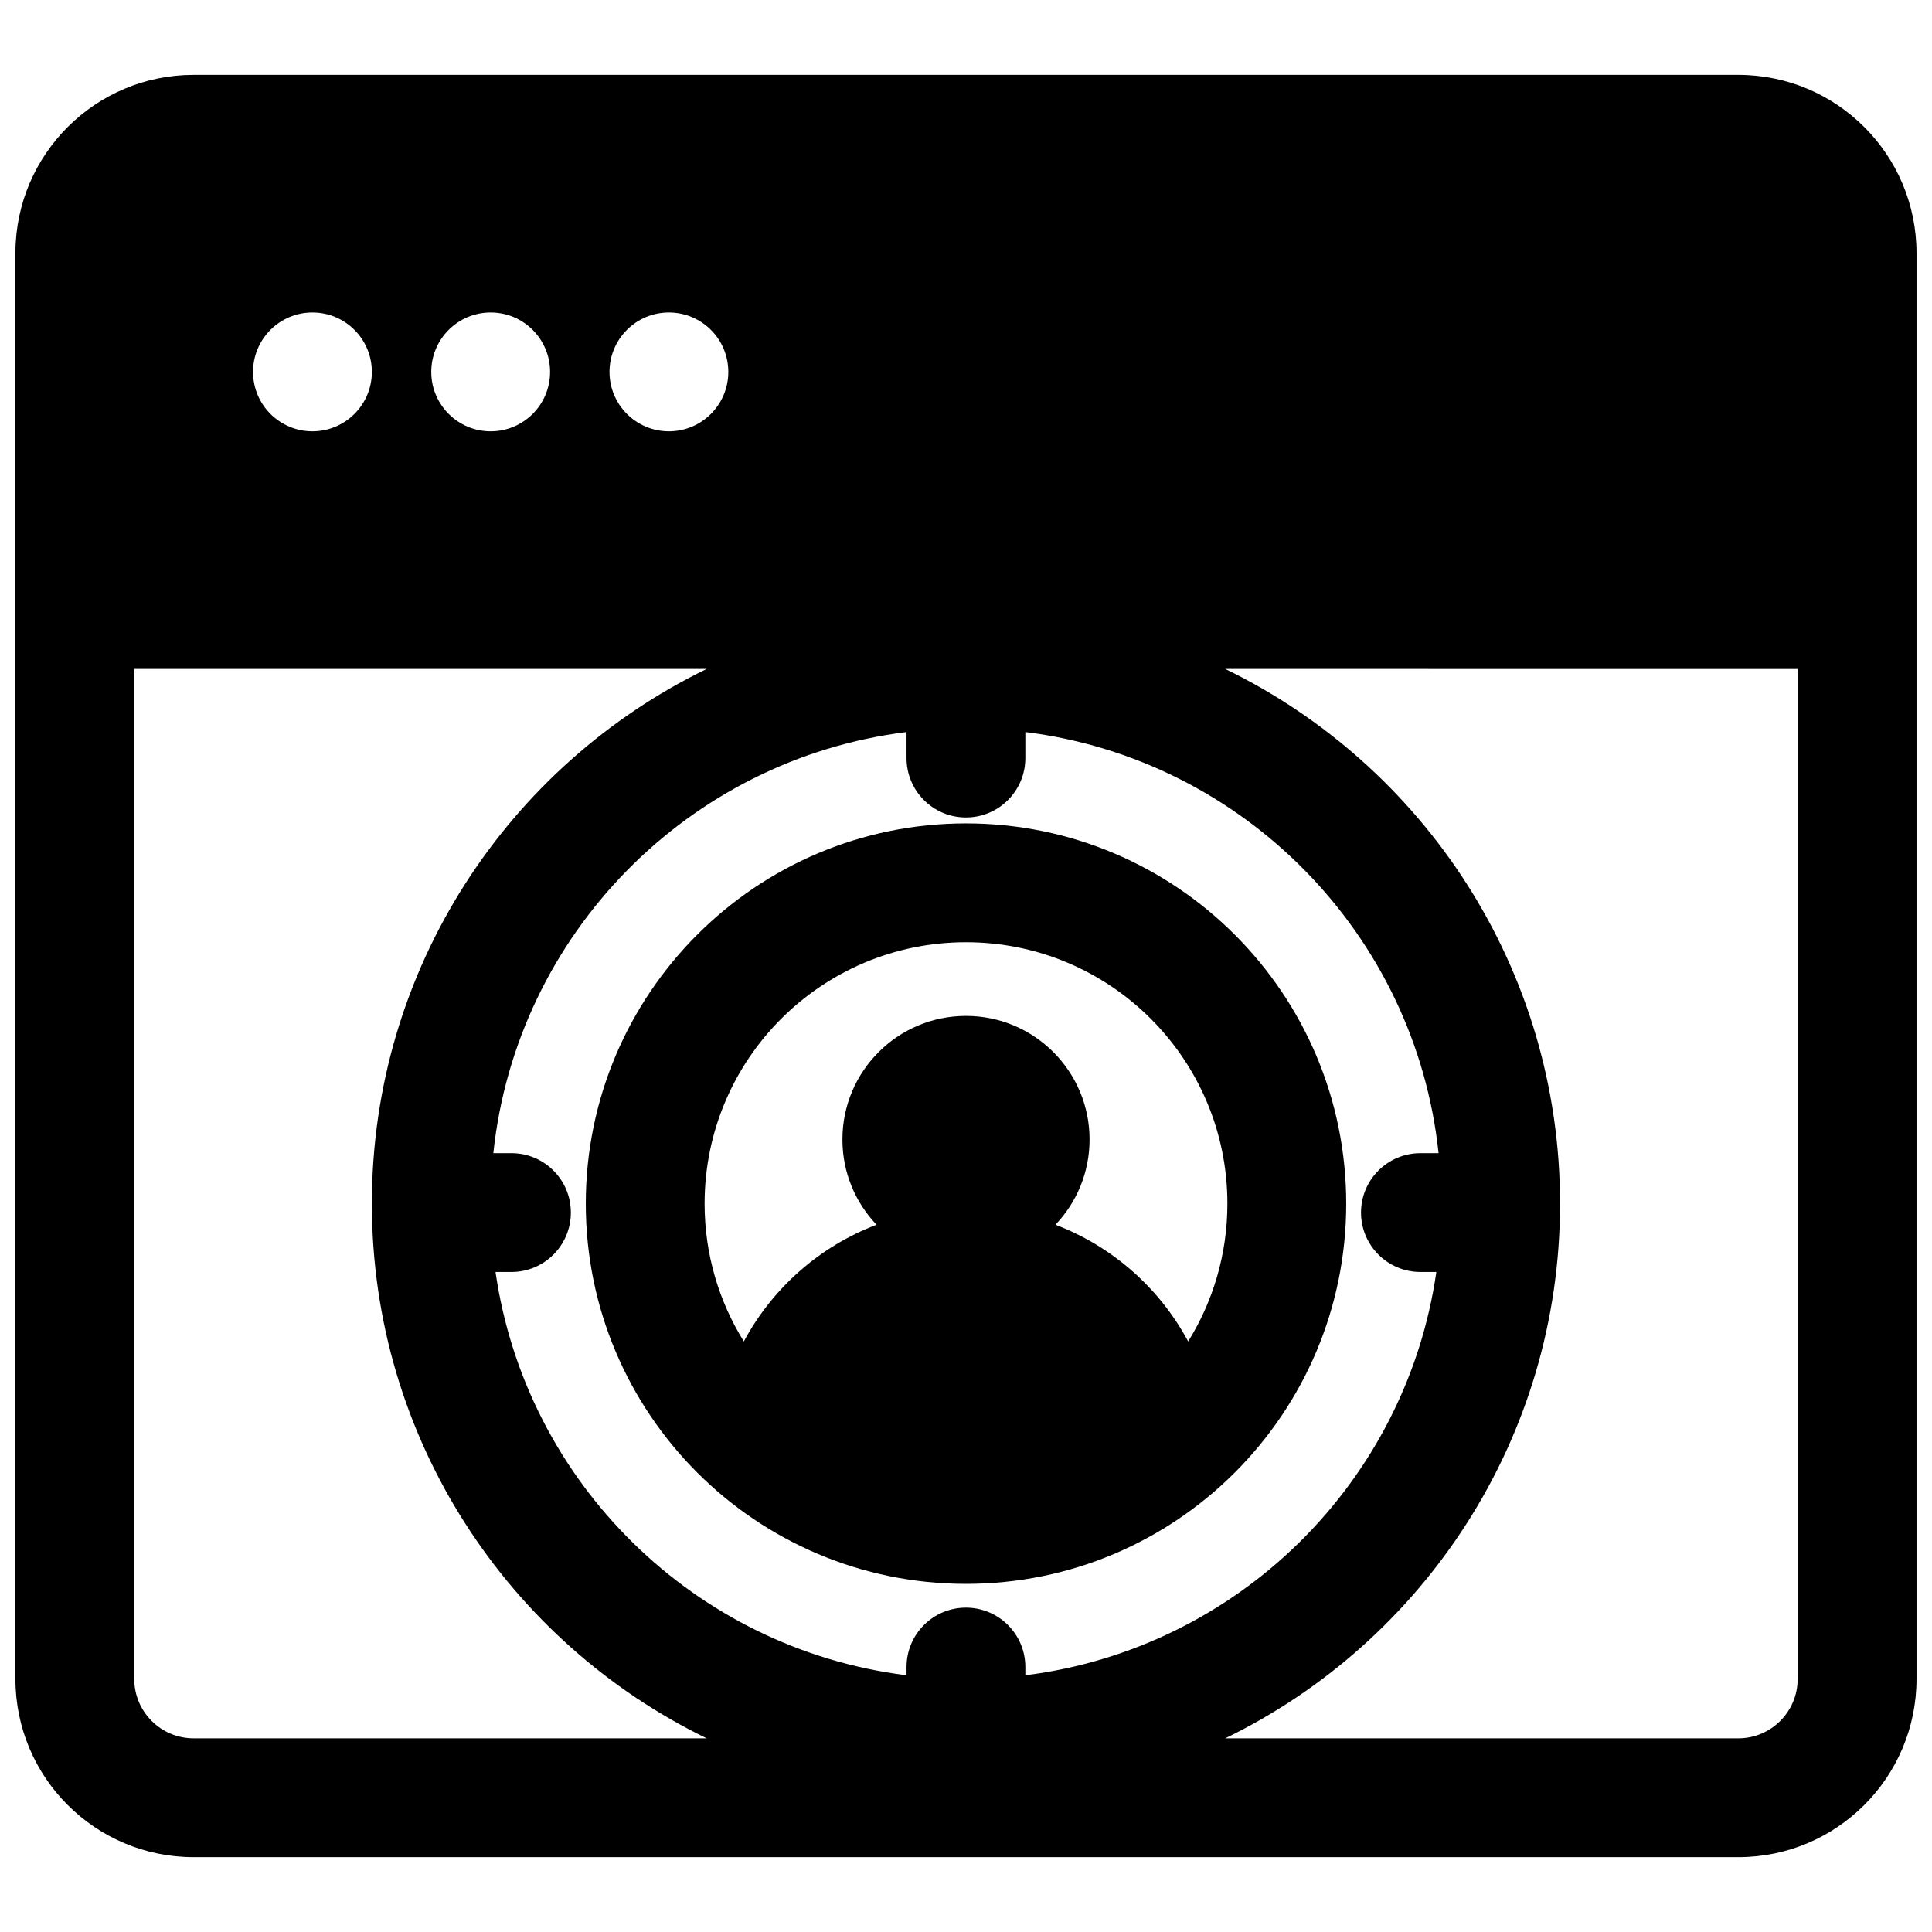
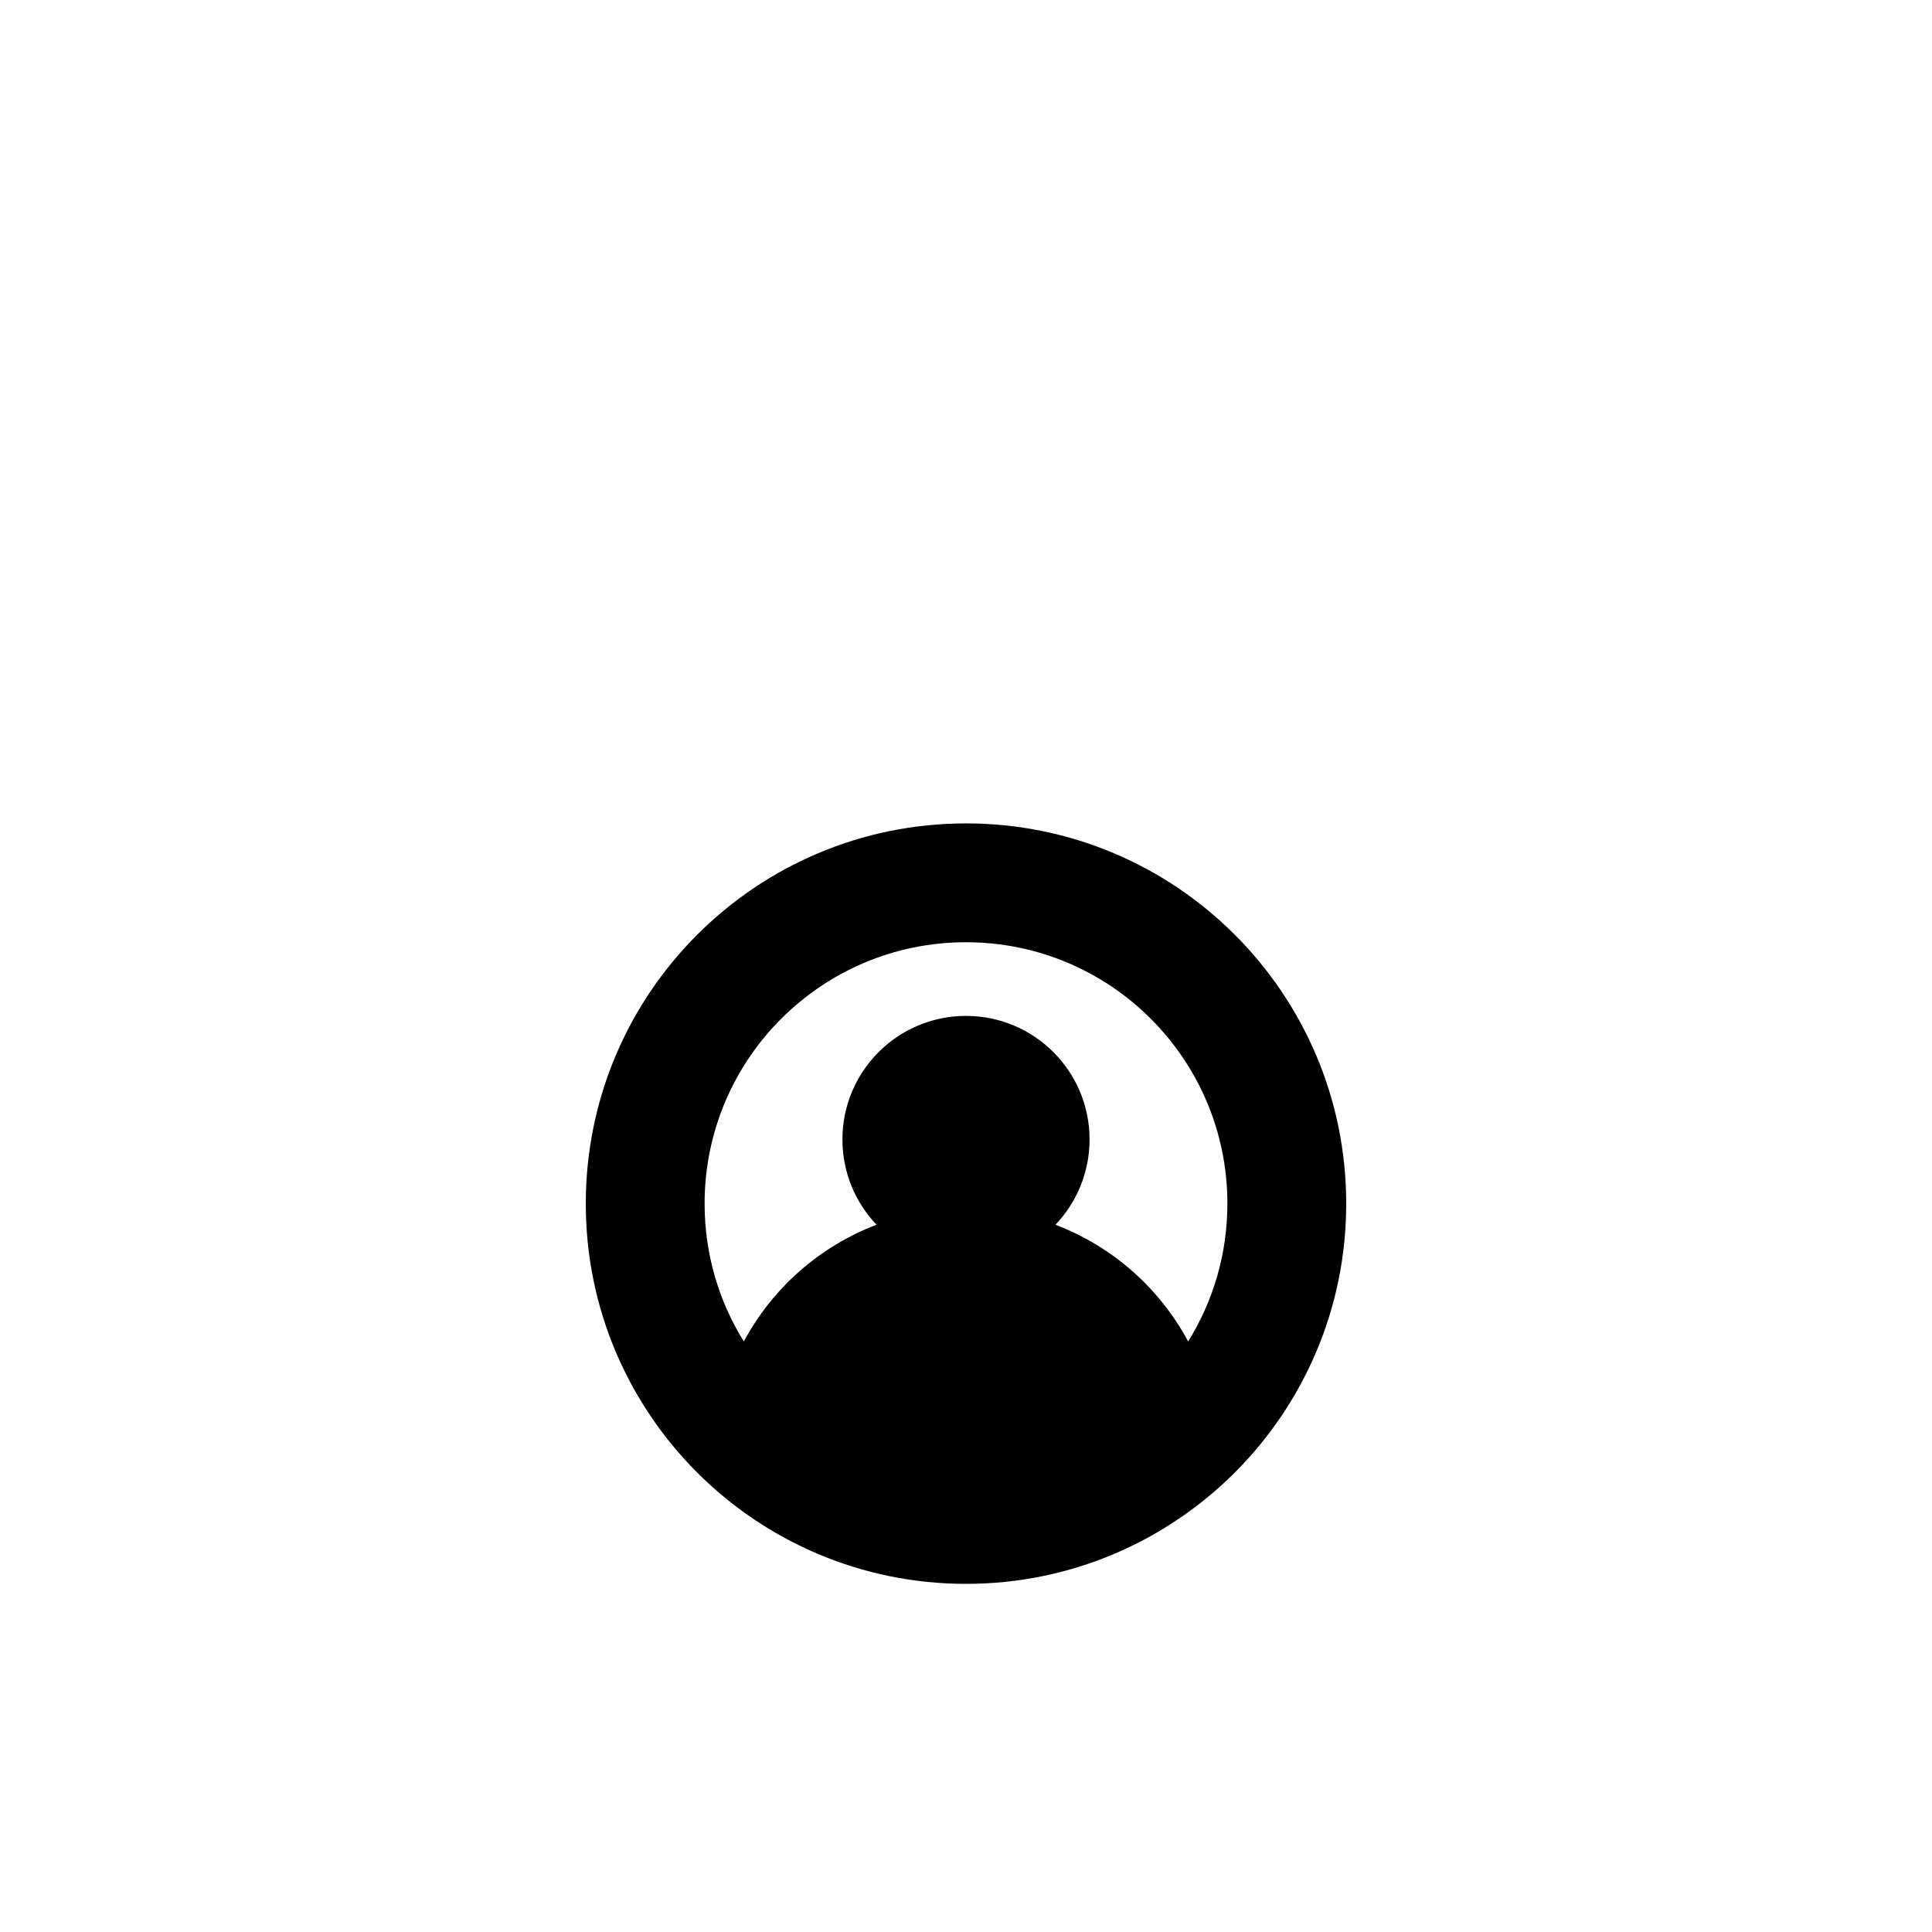
<svg xmlns="http://www.w3.org/2000/svg" width="800px" height="800px" version="1.1" viewBox="144 144 512 512">
  <defs>
    <clipPath id="a">
-       <path d="m148.09 163h503.81v474h-503.81z" />
-     </clipPath>
+       </clipPath>
  </defs>
  <path d="m400 362.21c-55.652 0-100.76 45.113-100.76 100.77 0 55.648 45.109 100.76 100.76 100.76 55.648 0 100.76-45.113 100.76-100.76 0-55.652-45.113-100.77-100.76-100.77zm-69.273 100.77c0-38.262 31.012-69.277 69.273-69.277 38.258 0 69.273 31.016 69.273 69.277 0 13.402-3.809 25.918-10.398 36.52-7.566-14.109-20.055-25.188-35.172-30.93 5.602-5.879 9.043-13.836 9.043-22.594 0-18.09-14.66-32.75-32.746-32.75-18.09 0-32.75 14.66-32.75 32.75 0 8.758 3.441 16.715 9.043 22.594-15.117 5.742-27.605 16.82-35.168 30.93-6.594-10.602-10.398-23.117-10.398-36.52z" fill-rule="evenodd" />
  <g clip-path="url(#a)">
-     <path d="m148.09 210.77c0.164-25.945 21.25-46.93 47.23-46.93h409.35c26.086 0 47.23 21.148 47.23 47.234v377.86c0 26.086-21.145 47.234-47.23 47.234h-409.35c-26.082 0-47.23-21.148-47.23-47.234zm31.488 110.51v267.65c0 8.695 7.047 15.746 15.742 15.746h135.96c-52.523-25.516-88.73-79.379-88.73-141.7 0-62.32 36.207-116.18 88.73-141.7zm289.12 0c52.523 25.516 88.73 79.379 88.73 141.7 0 62.316-36.207 116.18-88.73 141.7h135.96c8.695 0 15.742-7.051 15.742-15.746v-267.65zm-226.15-78.719c0 8.695-7.051 15.742-15.746 15.742s-15.742-7.047-15.742-15.742c0-8.695 7.047-15.746 15.742-15.746s15.746 7.051 15.746 15.746zm31.488 15.742c8.695 0 15.742-7.047 15.742-15.742 0-8.695-7.047-15.746-15.742-15.746s-15.746 7.051-15.746 15.746c0 8.695 7.051 15.742 15.746 15.742zm62.977-15.742c0 8.695-7.051 15.742-15.746 15.742-8.695 0-15.742-7.047-15.742-15.742 0-8.695 7.047-15.746 15.742-15.746 8.695 0 15.746 7.051 15.746 15.746zm-57.469 207.04h-4.805c6.133-58.086 51.746-104.39 109.5-111.6v6.898c0 8.695 7.051 15.742 15.746 15.742s15.742-7.047 15.742-15.742v-6.898c57.758 7.203 103.37 53.512 109.51 111.6h-4.809c-8.695 0-15.746 7.047-15.746 15.742 0 8.695 7.051 15.746 15.746 15.746h4.219c-8.043 55.852-52.734 99.863-108.92 106.87v-2.176c0-8.695-7.047-15.742-15.742-15.742s-15.746 7.047-15.746 15.742v2.176c-56.184-7.008-100.88-51.02-108.92-106.87h4.219c8.695 0 15.746-7.051 15.746-15.746 0-8.695-7.051-15.742-15.746-15.742z" fill-rule="evenodd" />
-   </g>
+     </g>
</svg>